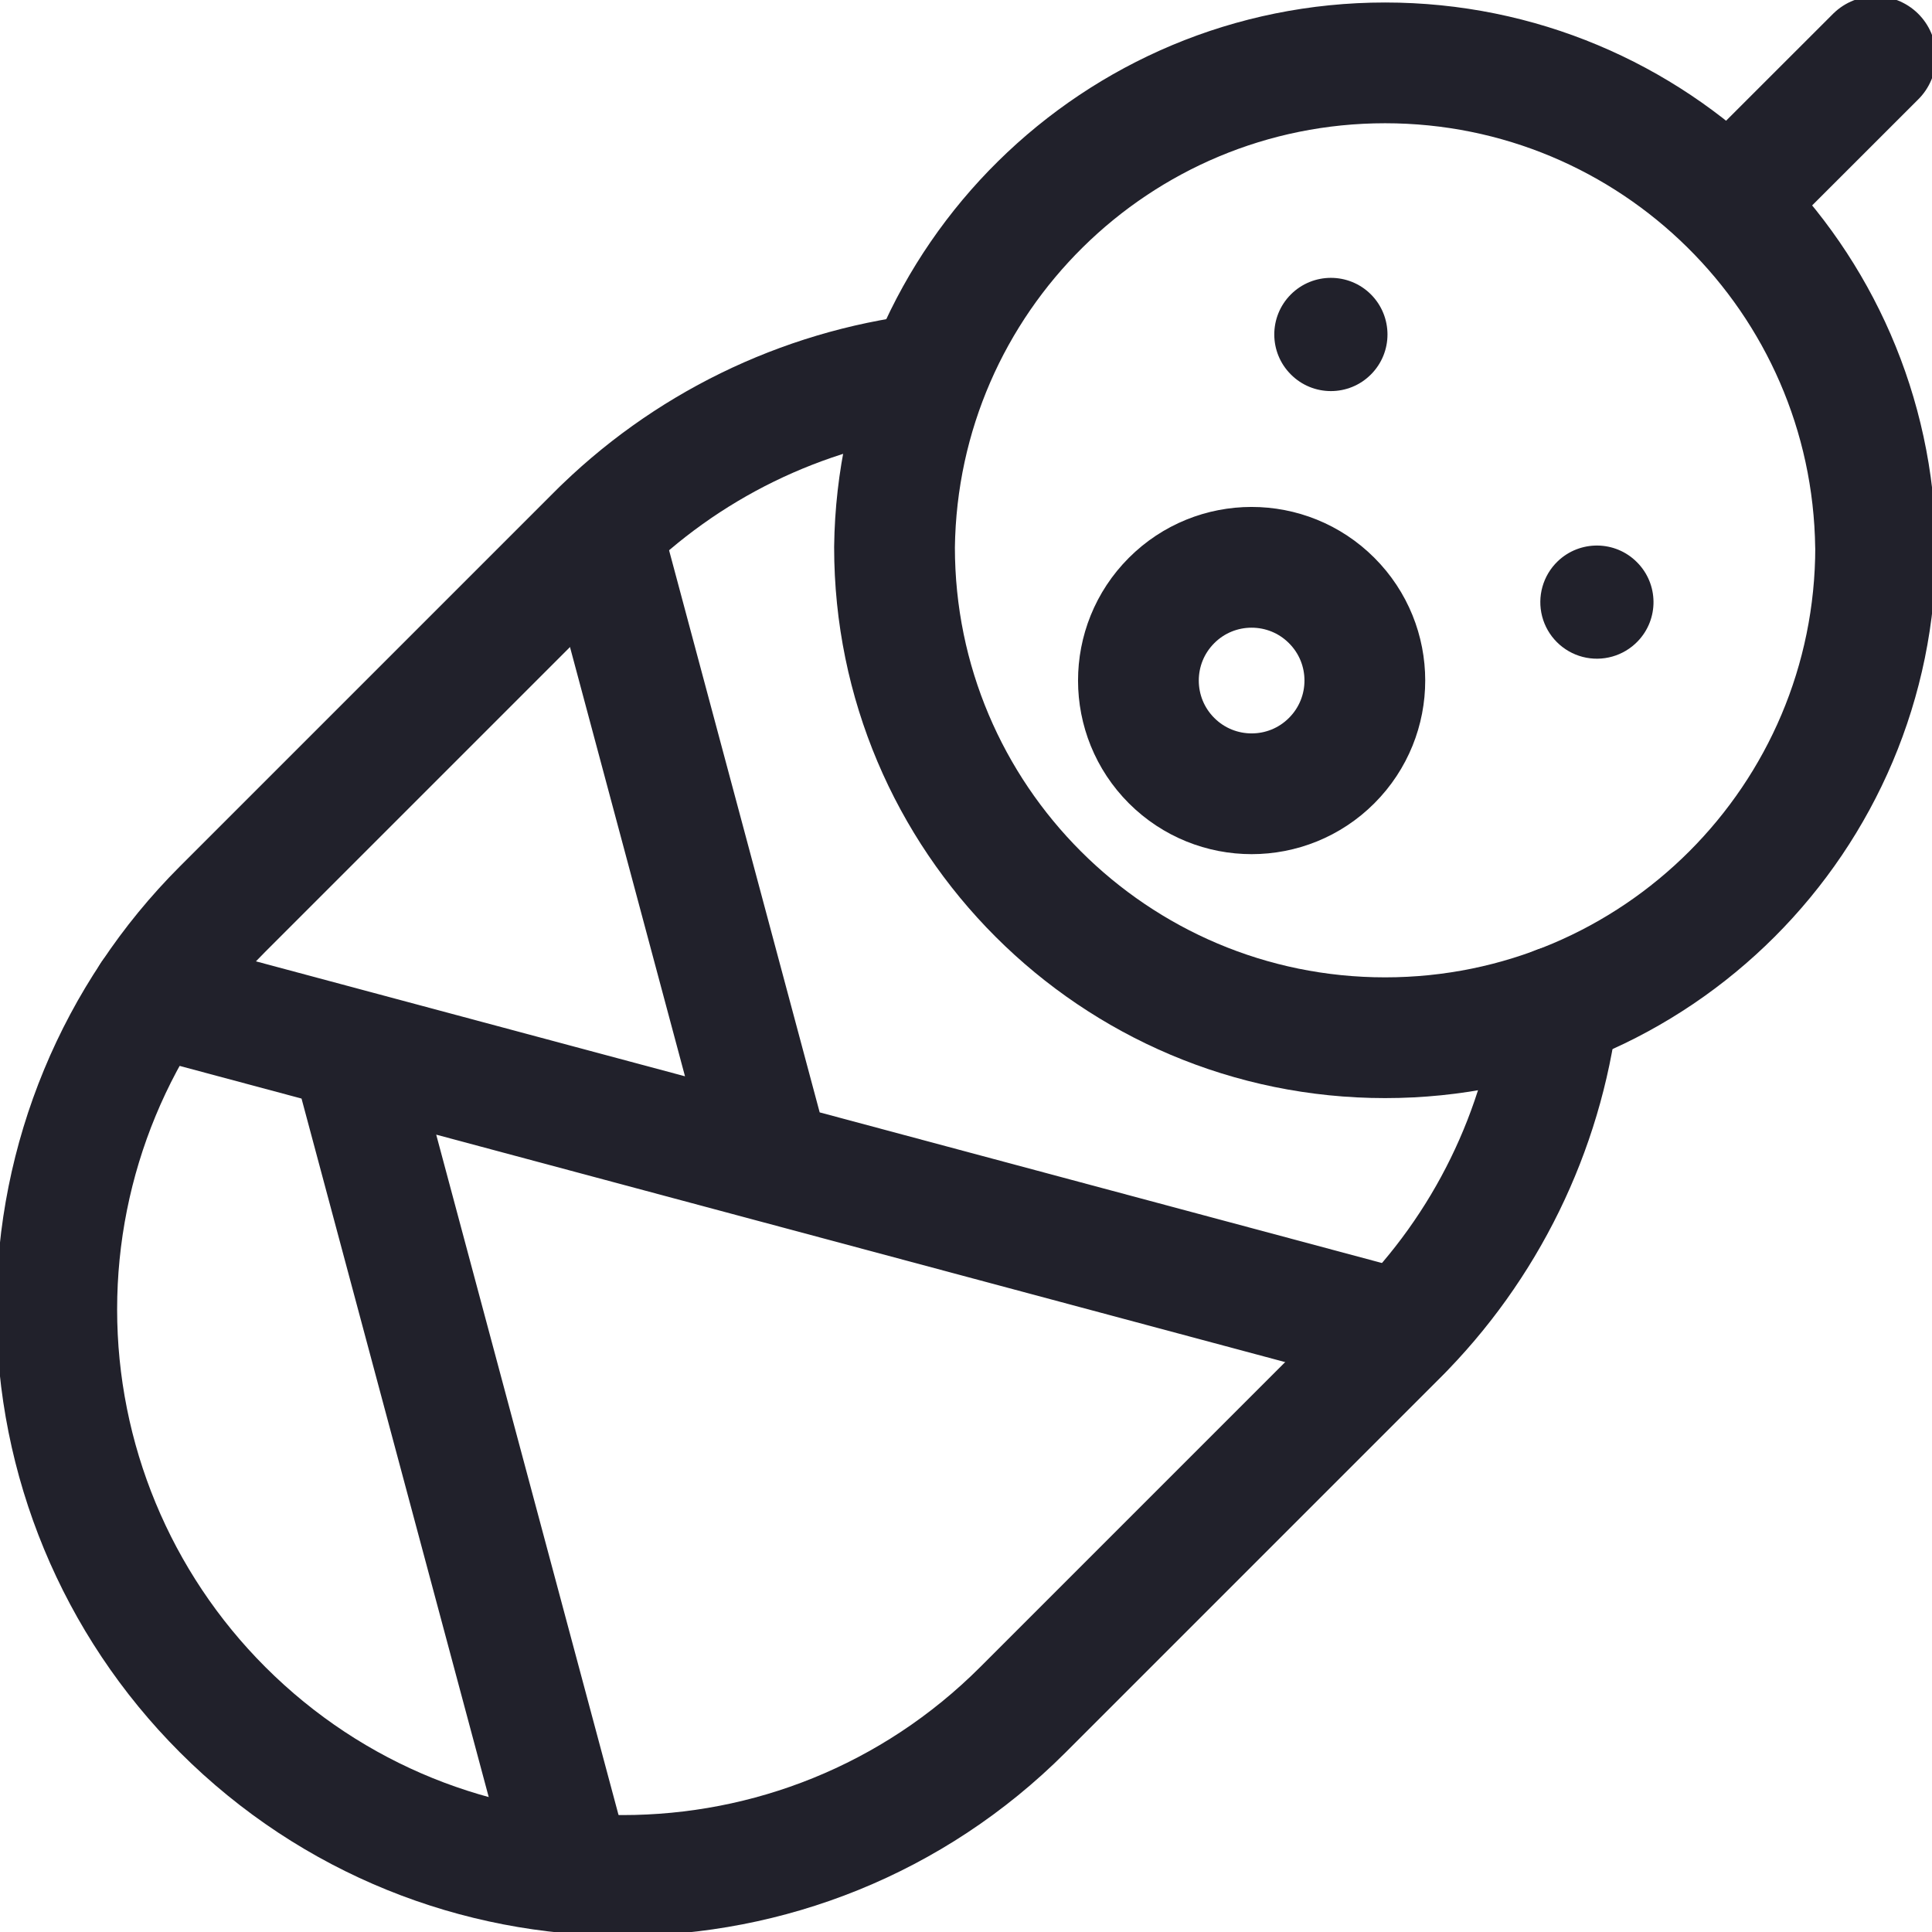
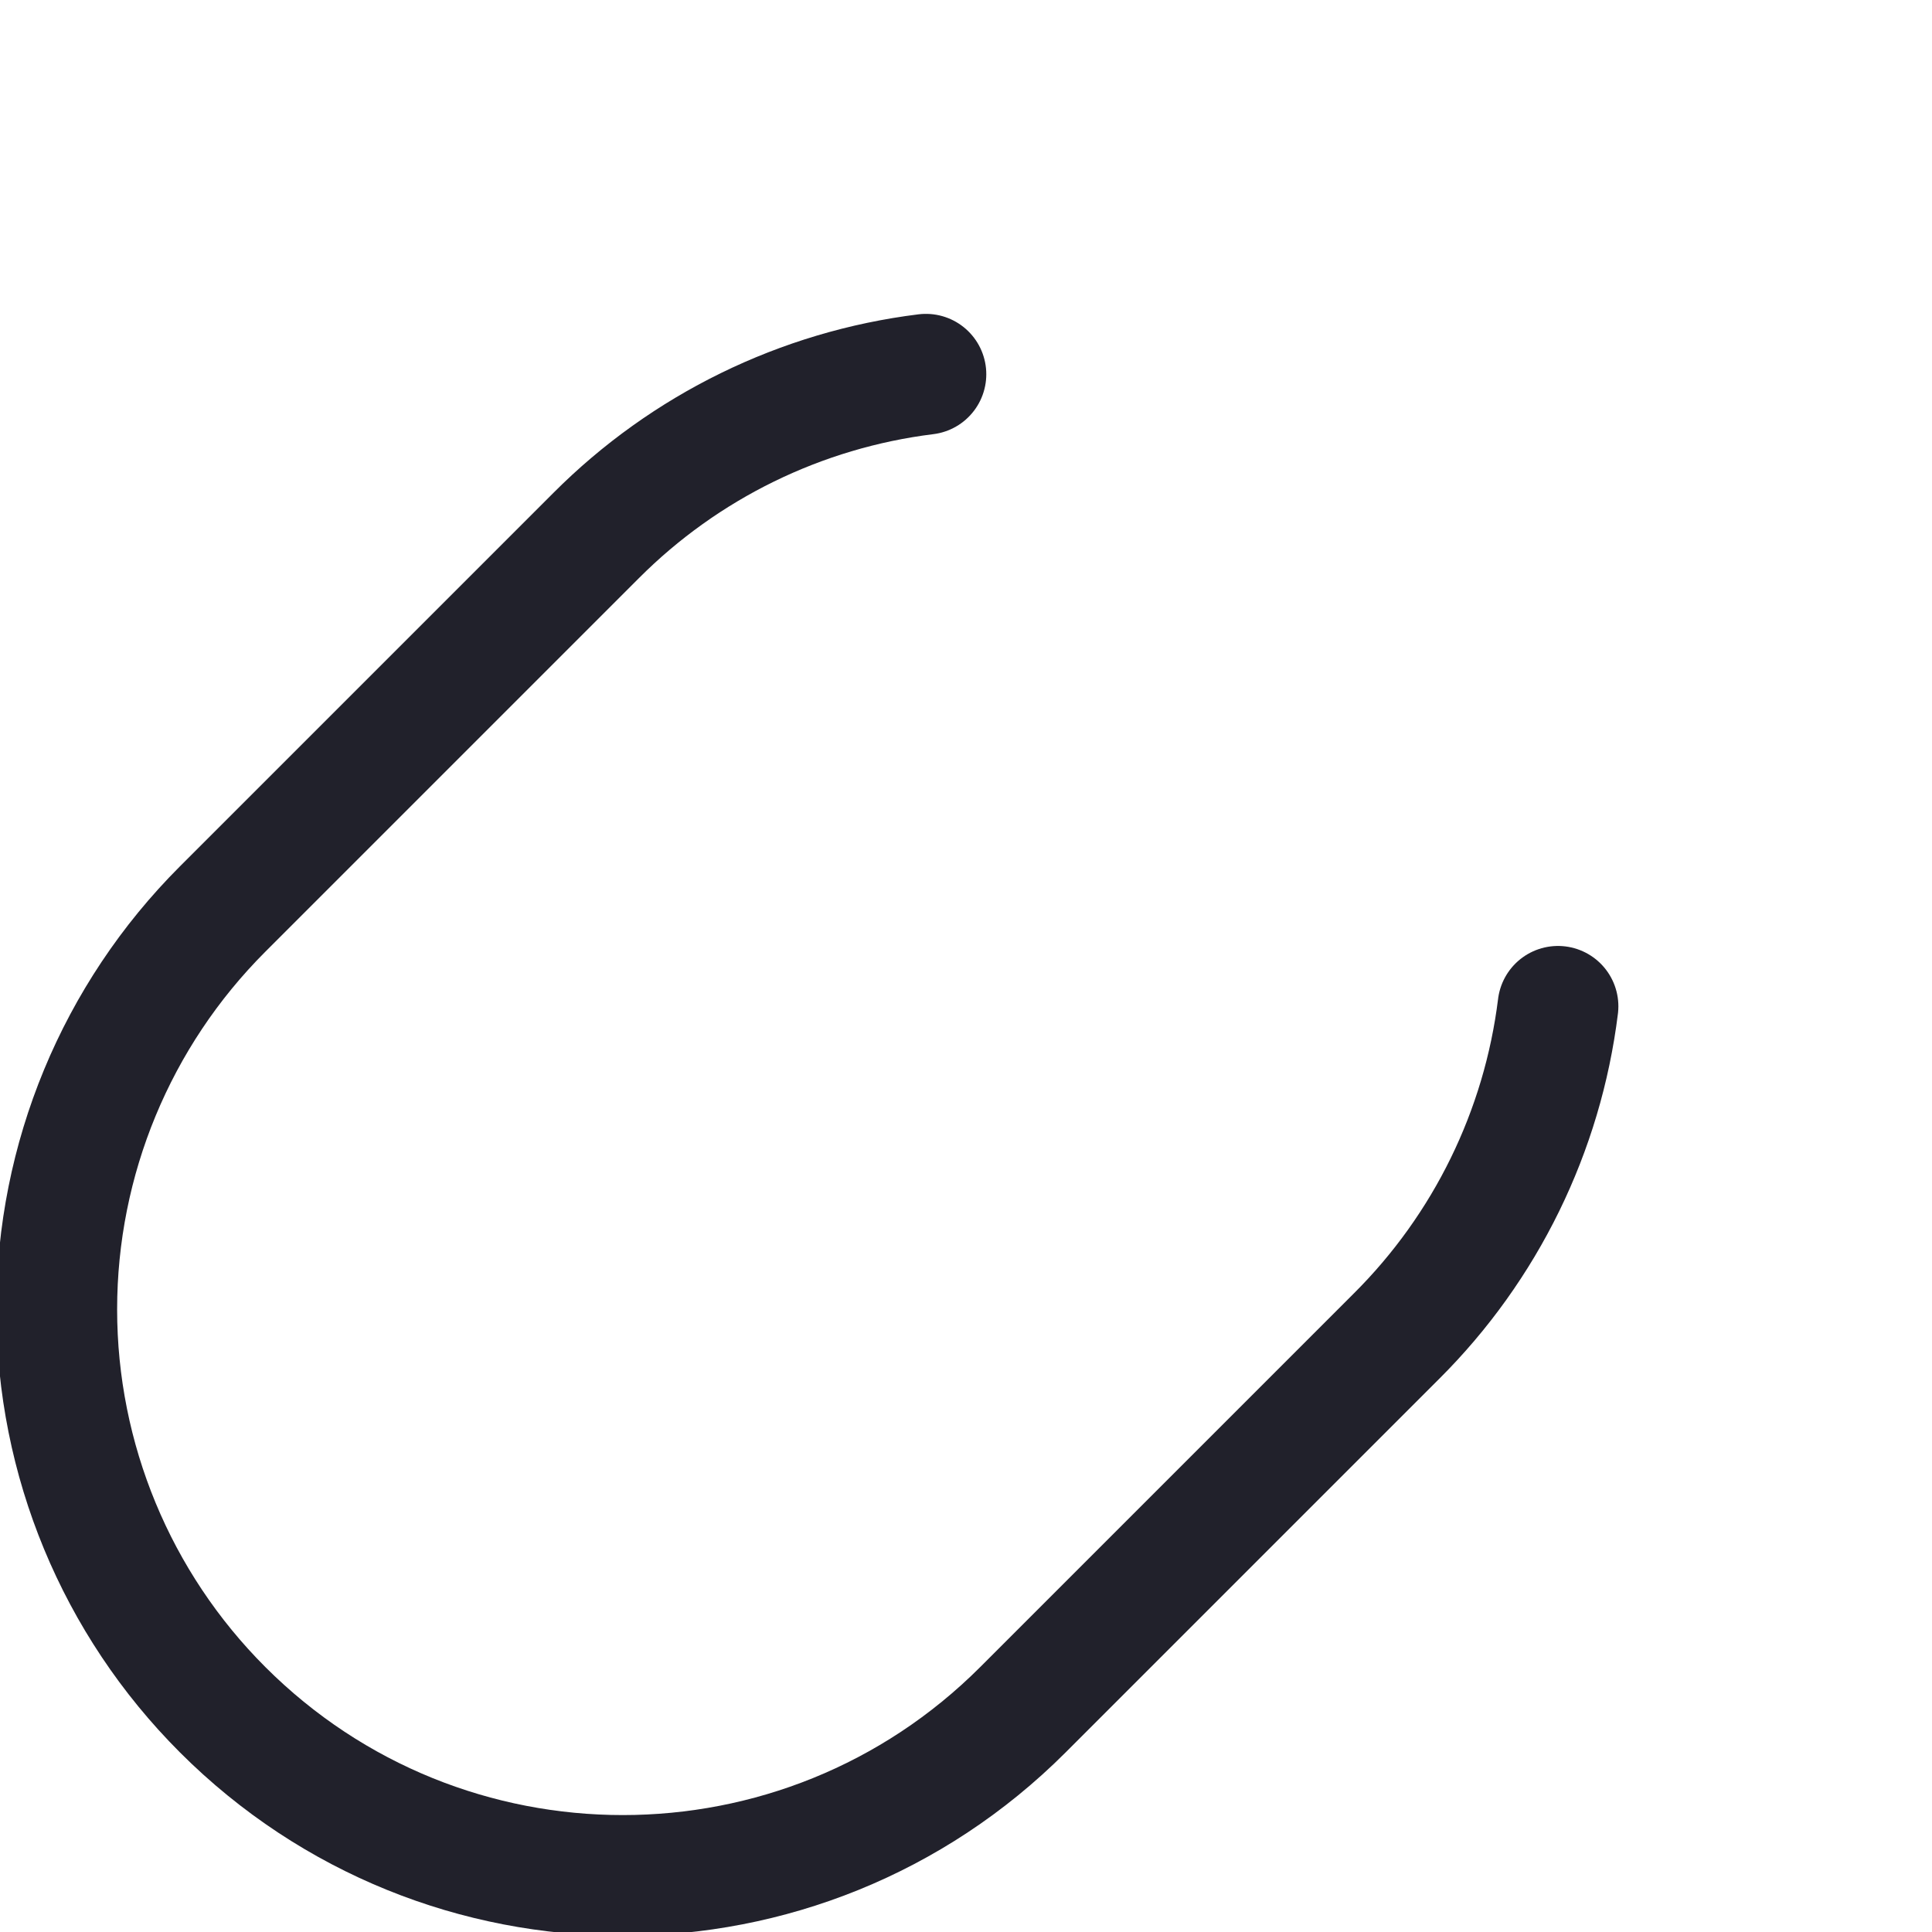
<svg xmlns="http://www.w3.org/2000/svg" width="24" height="24" fill="none">
  <g>
    <path d="M 0 0 L 24 0 L 24 24 L 0 24 Z" fill="transparent" />
    <g transform="translate(0.705 0.703)">
-       <path d="M 19.639 7.264 C 19.463 7.447 19.201 7.521 18.955 7.457 C 18.709 7.393 18.516 7.2 18.452 6.954 C 18.388 6.708 18.462 6.446 18.645 6.27 C 18.921 6.005 19.359 6.009 19.629 6.28 C 19.9 6.55 19.905 6.988 19.639 7.264 Z M 15.33 2.955 C 15.056 3.23 15.056 3.675 15.331 3.949 C 15.605 4.224 16.051 4.224 16.325 3.949 C 16.6 3.674 16.599 3.229 16.325 2.954 C 16.05 2.68 15.605 2.68 15.33 2.955 Z" fill="rgb(33, 33, 43)" />
-       <path d="M 15.838 8.745 C 15.289 9.295 14.399 9.295 13.849 8.746 C 13.3 8.197 13.299 7.307 13.848 6.757 C 14.397 6.207 15.288 6.207 15.837 6.756 C 16.387 7.305 16.387 8.195 15.838 8.745 Z M 6.765 5.89 L 8.865 13.728 M 3.653 12.331 L 6.395 22.563 M 16.704 15.828 L 1.177 11.668" fill="transparent" stroke-width="1.5" stroke="rgb(33, 33, 43)" stroke-linecap="round" stroke-linejoin="round" stroke-dasharray="" />
      <path d="M 10.797 3.946 C 9.246 4.138 7.804 4.843 6.7 5.95 L 2.06 10.59 C 0.741 11.909 0 13.697 0 15.563 C 0 17.428 0.741 19.216 2.06 20.535 L 2.06 20.535 C 4.806 23.281 9.257 23.281 12.003 20.535 L 16.643 15.895 C 17.751 14.792 18.457 13.349 18.649 11.798" fill="transparent" stroke-width="1.5" stroke="rgb(33, 33, 43)" stroke-linecap="round" stroke-linejoin="round" stroke-dasharray="" />
-       <path d="M 22.595 6.094 C 22.595 9.46 19.867 12.188 16.501 12.188 C 13.136 12.188 10.407 9.46 10.407 6.094 C 10.45 2.759 13.165 0.078 16.501 0.078 C 19.836 0.078 22.551 2.759 22.594 6.094 Z M 20.809 1.785 L 22.595 0" fill="transparent" stroke-width="1.5" stroke="rgb(33, 33, 43)" stroke-linecap="round" stroke-linejoin="round" stroke-dasharray="" />
    </g>
  </g>
</svg>